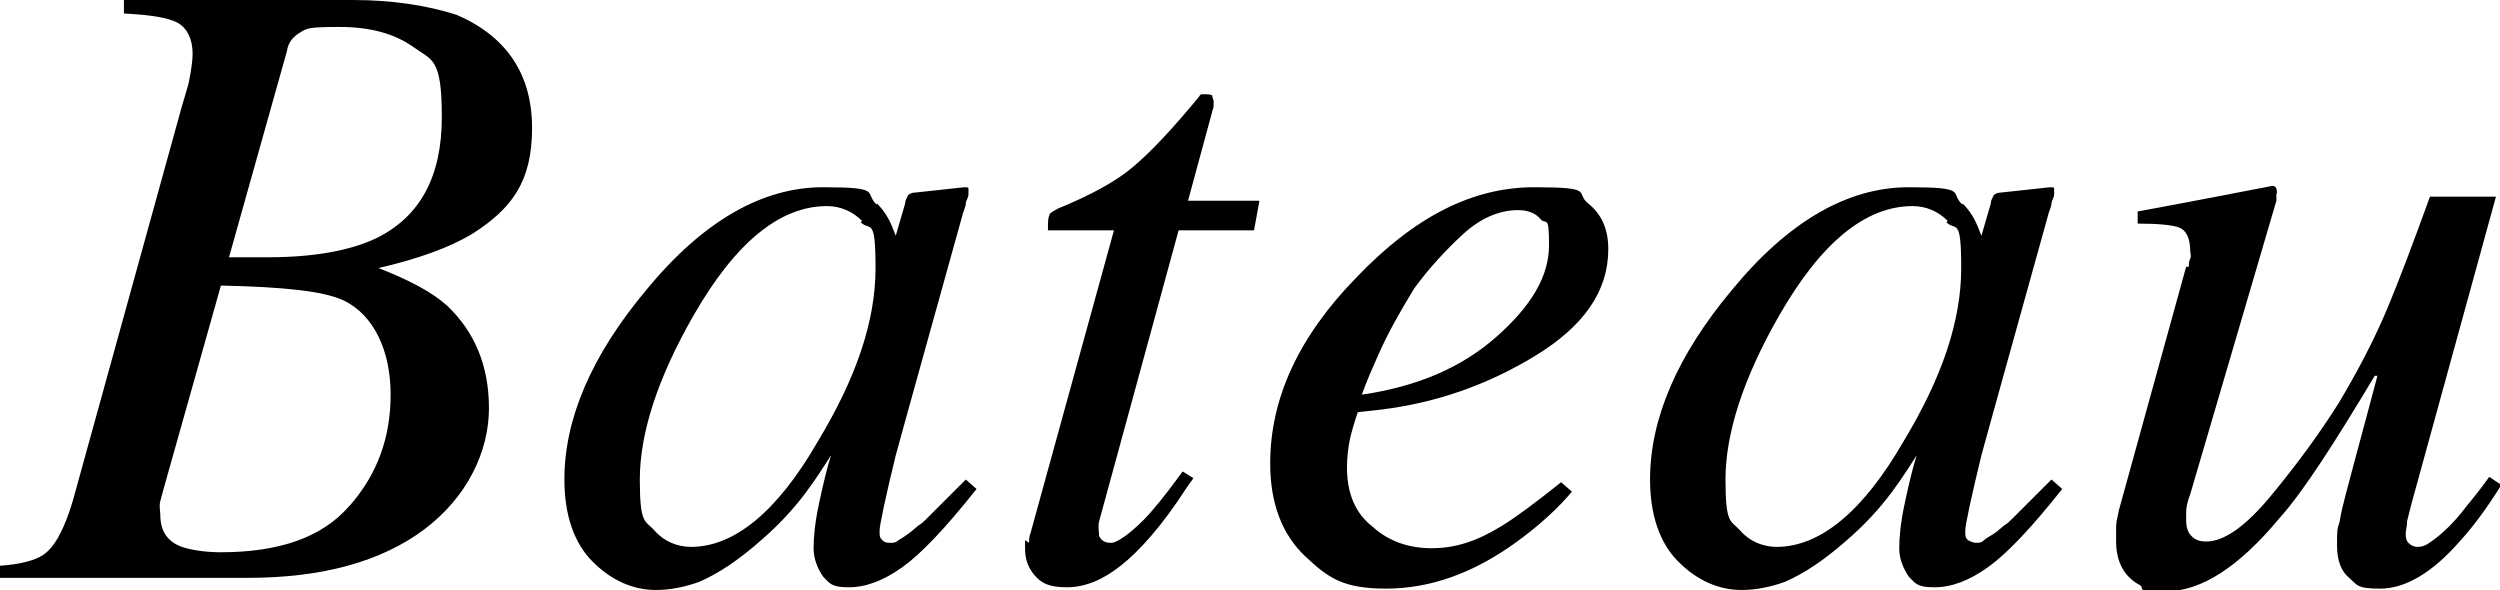
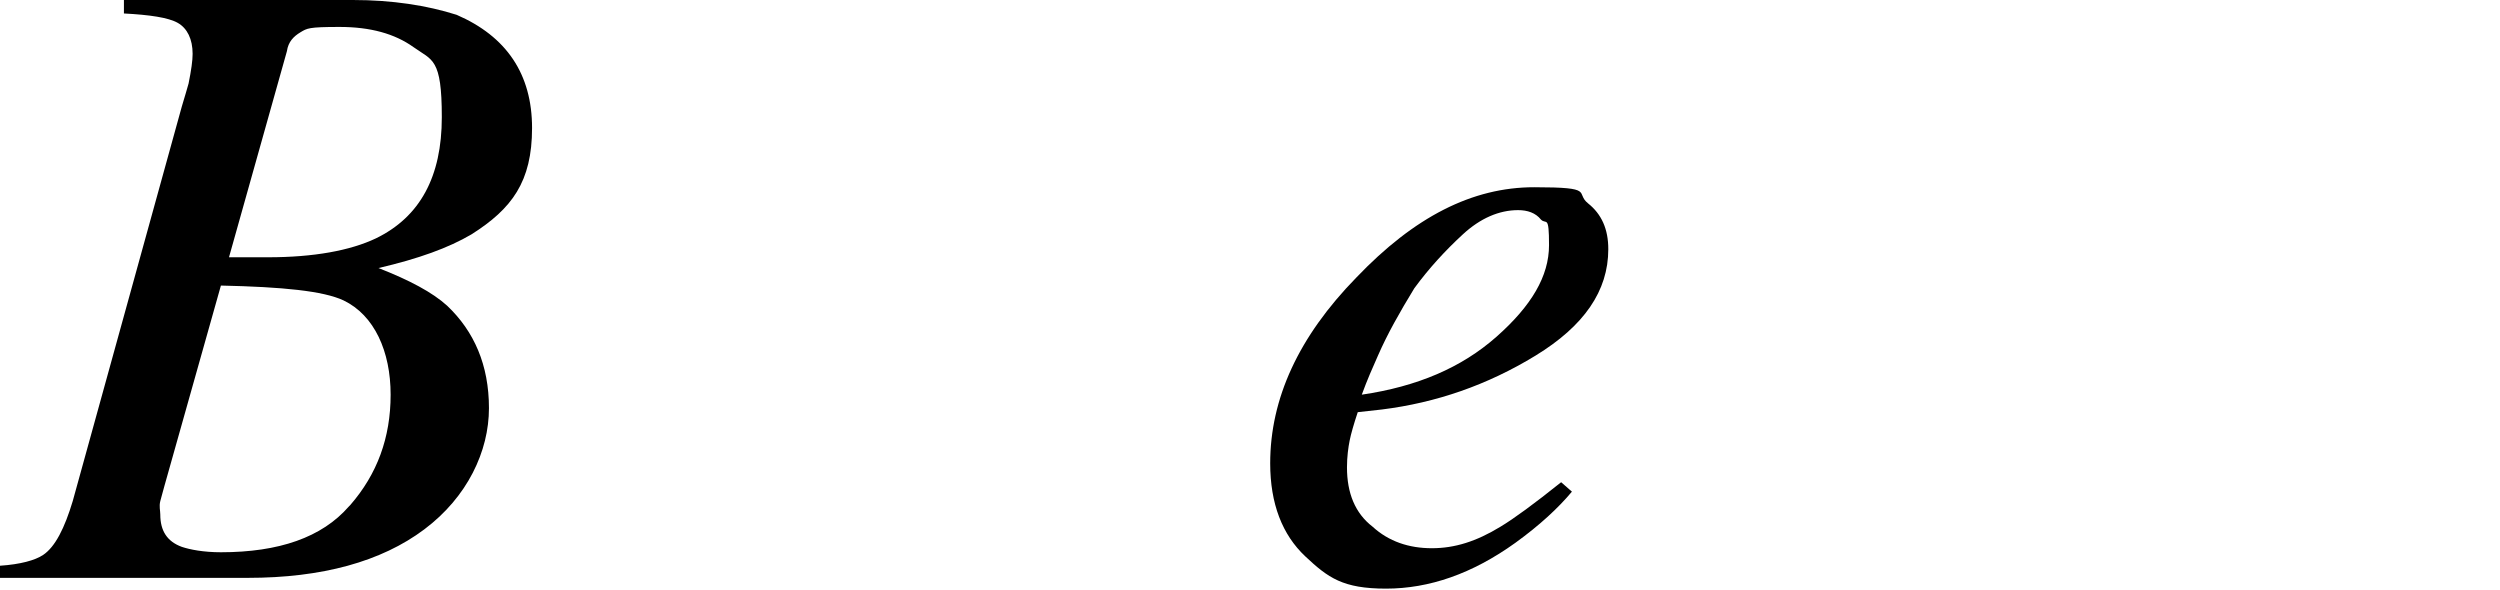
<svg xmlns="http://www.w3.org/2000/svg" id="_レイヤー_1" data-name="レイヤー 1" version="1.1" viewBox="0 0 185.6 43.8">
  <defs>
    <style>
      .cls-1 {
        fill: #000;
        stroke-width: 0px;
      }
    </style>
  </defs>
  <path class="cls-1" d="M0,42c1.5-.1,2.6-.4,3.2-.8.9-.6,1.6-2,2.2-4L13.5,7.9c.2-.7.4-1.3.5-1.7.2-1,.3-1.7.3-2.2,0-1.1-.4-1.9-1.1-2.3-.7-.4-2.1-.6-4-.7V0h17c2.9,0,5.5.4,7.7,1.1,3.7,1.6,5.6,4.4,5.6,8.4s-1.5,6-4.5,7.9c-1.7,1-3.9,1.8-6.9,2.5,2.3.9,4,1.8,5.1,2.8,2,1.9,3.1,4.4,3.1,7.6s-1.6,6.6-4.8,9-7.6,3.6-13.1,3.6H0v-1.1ZM26,37.5c2-2.3,3-5,3-8.2s-1.2-5.9-3.5-7c-1.5-.7-4.5-1-9.1-1.1l-4.2,14.9c-.1.4-.2.7-.3,1.1s0,.7,0,1c0,1.2.5,2,1.6,2.4.6.2,1.6.4,2.9.4,4.3,0,7.5-1.1,9.5-3.4ZM19.9,19.1c3.4,0,6.1-.5,8-1.4,3.3-1.6,4.9-4.6,4.9-9s-.7-4.2-2.1-5.2c-1.4-1-3.2-1.5-5.5-1.5s-2.4.1-2.9.4-.9.7-1,1.4l-4.3,15.3h2.9Z" />
-   <path class="cls-1" d="M65.1,15.1c.5.5.9,1.1,1.2,1.9l.2.5.7-2.4c0-.3.2-.5.2-.6,0,0,.2-.2.5-.2l3.7-.4c.2,0,.3,0,.3.1,0,0,0,.2,0,.4,0,.3-.2.5-.2.7s-.1.4-.2.7l-3.2,11.5c-.7,2.5-1.3,4.7-1.8,6.5-.8,3.3-1.2,5.2-1.2,5.6s0,.5.2.7.4.2.6.2.4,0,.6-.2c.2-.1.5-.3.9-.6l.6-.5c.2-.1.4-.3.6-.5s.5-.5.8-.8l2.1-2.1.8.7c-2.3,2.9-4.1,4.8-5.5,5.8s-2.7,1.5-4,1.5-1.4-.3-1.9-.8c-.4-.6-.7-1.3-.7-2.1s.1-1.9.4-3.3c.3-1.4.6-2.7.9-3.6-.4.6-1,1.6-1.9,2.8-.9,1.2-2,2.4-3.4,3.6-1.6,1.4-3.1,2.4-4.5,3-1.1.4-2.2.6-3.2.6-1.7,0-3.3-.7-4.7-2.1-1.4-1.4-2.1-3.5-2.1-6.1,0-4.5,2-9.2,6.1-14.1,4.2-5.1,8.6-7.6,13.1-7.6s3,.4,4,1.3ZM64,16.4c-.7-.7-1.6-1.1-2.6-1.1-3.5,0-6.8,2.7-9.9,8.1-2.7,4.7-4,8.8-4,12.2s.4,3,1.1,3.8c.7.8,1.7,1.2,2.7,1.2,3.2,0,6.4-2.6,9.4-7.8,2.9-4.8,4.3-9,4.3-12.9s-.4-2.7-1.1-3.4Z" />
-   <path class="cls-1" d="M76.4,40.3c0-.2,0-.5.1-.7l6.2-22.5h-4.9c0-.6,0-.9.1-1.1,0-.2.3-.3.6-.5,2.2-.9,3.9-1.8,5.1-2.7s2.8-2.5,4.9-5l.5-.6c0,0,.1-.2.2-.2s.2,0,.3,0c.2,0,.4,0,.5.1,0,.2.1.3.1.4,0,.1,0,.2,0,.4l-1.9,7h5.3l-.4,2.2h-5.6l-5.9,21.6c-.1.4,0,.8,0,1.1.2.4.5.5.9.5s1.3-.6,2.4-1.7c.6-.6,1.6-1.8,2.9-3.6l.8.5-.5.7c-1.8,2.8-3.5,4.7-4.9,5.8-1.4,1.1-2.7,1.6-4,1.6s-1.9-.3-2.4-.9c-.5-.6-.7-1.2-.7-2s0-.4,0-.6Z" />
  <path class="cls-1" d="M100.7,20.6c4.3-4.5,8.6-6.7,13.2-6.7s3,.4,4,1.2,1.5,1.9,1.5,3.4c0,3.1-1.8,5.7-5.4,7.9-3.6,2.2-7.4,3.5-11.4,4l-1.8.2c-.3.9-.5,1.6-.6,2.1-.1.5-.2,1.2-.2,2,0,1.9.6,3.4,1.9,4.4,1.2,1.1,2.7,1.6,4.4,1.6s3.3-.5,5.1-1.6c1-.6,2.5-1.7,4.5-3.3l.8.7c-1,1.2-2.4,2.5-4.2,3.8-3.2,2.3-6.4,3.4-9.6,3.4s-4.3-.8-6-2.4-2.6-3.9-2.6-6.9c0-4.8,2.1-9.4,6.4-13.8ZM111.1,25c2.6-2.3,3.9-4.5,3.9-6.8s-.2-1.5-.6-1.9c-.4-.5-1-.7-1.7-.7-1.4,0-2.8.6-4.1,1.8s-2.5,2.5-3.6,4c-1.1,1.8-2,3.4-2.7,5-.4.9-.8,1.8-1.2,2.9,4.1-.6,7.4-2,10-4.3Z" />
-   <path class="cls-1" d="M145.7,15.1c.5.5.9,1.1,1.2,1.9l.2.5.7-2.4c0-.3.2-.5.2-.6,0,0,.2-.2.5-.2l3.7-.4c.2,0,.3,0,.3.1,0,0,0,.2,0,.4,0,.3-.2.5-.2.7,0,.2-.1.4-.2.7l-3.2,11.5c-.7,2.5-1.3,4.7-1.8,6.5-.8,3.3-1.2,5.2-1.2,5.6s0,.5.2.7c.2.1.4.2.6.2s.4,0,.6-.2.5-.3.9-.6l.6-.5c.2-.1.4-.3.6-.5.2-.2.5-.5.8-.8l2.1-2.1.8.7c-2.3,2.9-4.1,4.8-5.5,5.8-1.4,1-2.7,1.5-4,1.5s-1.4-.3-1.9-.8c-.4-.6-.7-1.3-.7-2.1s.1-1.9.4-3.3c.3-1.4.6-2.7.9-3.6-.4.6-1,1.6-1.9,2.8-.9,1.2-2,2.4-3.4,3.6-1.6,1.4-3.1,2.4-4.5,3-1.1.4-2.2.6-3.2.6-1.7,0-3.3-.7-4.7-2.1-1.4-1.4-2.1-3.5-2.1-6.1,0-4.5,2-9.2,6.1-14.1,4.2-5.1,8.6-7.6,13.1-7.6s3,.4,4,1.3ZM144.6,16.4c-.7-.7-1.6-1.1-2.6-1.1-3.5,0-6.8,2.7-9.9,8.1-2.7,4.7-4,8.8-4,12.2s.4,3,1.1,3.8c.7.8,1.7,1.2,2.7,1.2,3.2,0,6.4-2.6,9.4-7.8,2.9-4.8,4.3-9,4.3-12.9s-.4-2.7-1.1-3.4Z" />
-   <path class="cls-1" d="M162.5,19.8c0-.2,0-.4.1-.6s0-.4,0-.6c0-.9-.3-1.5-.8-1.7-.5-.2-1.6-.3-3.1-.3v-.9l4.8-.9,5.2-1c.1,0,.2,0,.3.2,0,.1.1.3,0,.4v.5c0,0-6.4,21.8-6.4,21.8-.2.5-.3,1-.3,1.3s0,.5,0,.6c0,.5.1.9.4,1.2.3.3.6.4,1.1.4,1.3,0,2.9-1.1,4.8-3.4,1.9-2.3,3.6-4.6,5.1-7,1.3-2.2,2.6-4.6,3.7-7.3.7-1.7,1.7-4.3,3-7.9h4.9l-6.3,22.9c-.1.4-.2.8-.3,1.2,0,.4-.1.7-.1.9s0,.5.2.7.4.3.7.3.6-.1,1-.4c.3-.2.8-.6,1.3-1.1.2-.2.7-.7,1.3-1.5.4-.5,1-1.2,1.7-2.2l.9.6c-1,1.6-2,3-3.1,4.2-2.1,2.4-4.1,3.5-5.9,3.5s-1.7-.3-2.3-.8c-.6-.5-.9-1.3-.9-2.4s0-1.2.2-1.8c.1-.7.3-1.4.5-2.2.4-1.5.9-3.4,1.5-5.6l.8-3h-.2c-3,5-5.3,8.6-7.1,10.6-3,3.6-5.8,5.4-8.4,5.4s-1.4-.2-2-.5c-1.1-.6-1.7-1.7-1.7-3.2s0-.8,0-1.1.1-.7.2-1.2l5-18.1Z" />
</svg>